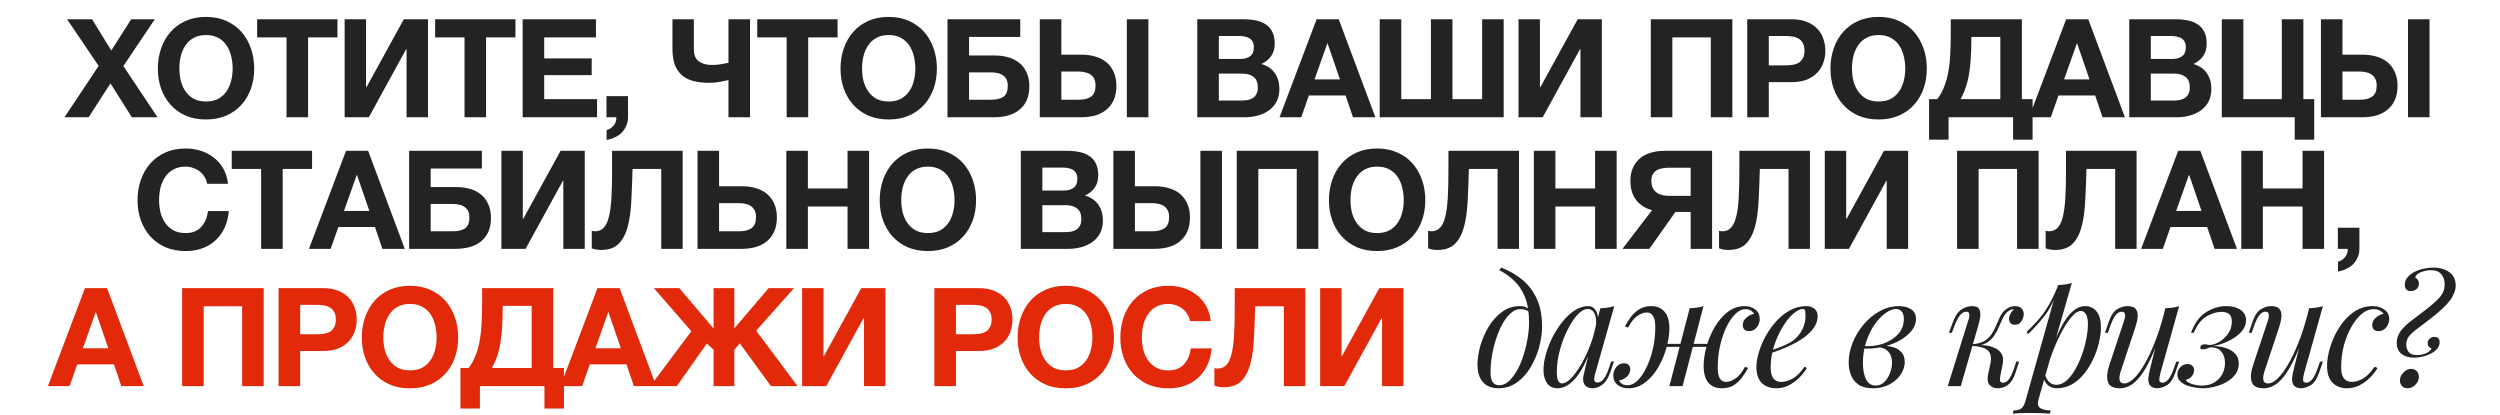
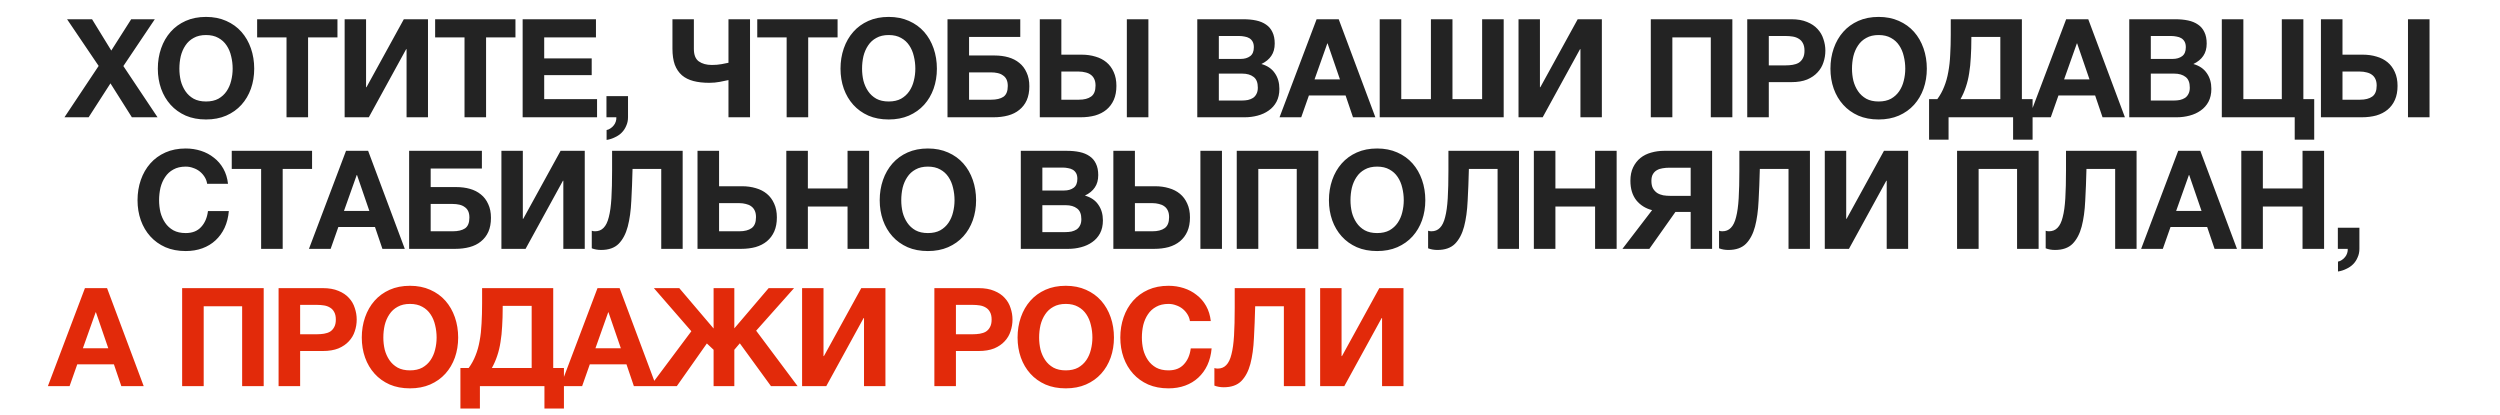
<svg xmlns="http://www.w3.org/2000/svg" width="874" height="145" viewBox="0 0 874 145" fill="none">
  <path d="M34.488 23.048L23.448 6.728H32.184L38.904 17.672L45.864 6.728H54.12L43.128 23.096L55.08 41H46.104L38.616 29.144L30.984 41H22.536L34.488 23.048ZM72.024 41.768C69.368 41.768 67 41.32 64.92 40.424C62.84 39.496 61.08 38.232 59.64 36.632C58.2 35.032 57.096 33.16 56.328 31.016C55.56 28.84 55.176 26.504 55.176 24.008C55.176 21.48 55.56 19.112 56.328 16.904C57.096 14.696 58.2 12.776 59.64 11.144C61.08 9.512 62.84 8.232 64.92 7.304C67 6.376 69.368 5.912 72.024 5.912C74.648 5.912 77 6.376 79.08 7.304C81.192 8.232 82.968 9.512 84.408 11.144C85.848 12.776 86.952 14.696 87.72 16.904C88.488 19.112 88.872 21.48 88.872 24.008C88.872 26.504 88.488 28.84 87.72 31.016C86.952 33.16 85.848 35.032 84.408 36.632C82.968 38.232 81.192 39.496 79.08 40.424C77 41.32 74.648 41.768 72.024 41.768ZM72.024 35.48C73.72 35.48 75.16 35.16 76.344 34.52C77.528 33.848 78.488 32.968 79.224 31.88C79.96 30.792 80.488 29.576 80.808 28.232C81.16 26.856 81.336 25.448 81.336 24.008C81.336 22.504 81.16 21.048 80.808 19.64C80.488 18.232 79.96 16.984 79.224 15.896C78.488 14.776 77.528 13.896 76.344 13.256C75.16 12.584 73.72 12.248 72.024 12.248C70.328 12.248 68.888 12.584 67.704 13.256C66.52 13.896 65.56 14.776 64.824 15.896C64.088 16.984 63.544 18.232 63.192 19.64C62.872 21.048 62.712 22.504 62.712 24.008C62.712 25.448 62.872 26.856 63.192 28.232C63.544 29.576 64.088 30.792 64.824 31.88C65.56 32.968 66.52 33.848 67.704 34.52C68.888 35.16 70.328 35.48 72.024 35.48ZM100.167 13.064H89.895V6.728H117.975V13.064H107.703V41H100.167V13.064ZM120.487 6.728H127.975V30.488H128.119L141.175 6.728H149.623V41H142.135V17.192H141.991L128.935 41H120.487V6.728ZM162.396 13.064H152.124V6.728H180.204V13.064H169.932V41H162.396V13.064ZM182.716 6.728H208.348V13.064H190.252V20.408H206.86V26.264H190.252V34.664H208.732V41H182.716V6.728ZM212.017 33.608H219.553V41C219.553 42.088 219.345 43.08 218.929 43.976C218.545 44.904 218.017 45.704 217.345 46.376C216.673 47.048 215.873 47.592 214.945 48.008C214.049 48.456 213.089 48.76 212.065 48.92V45.464C212.545 45.368 212.993 45.176 213.409 44.888C213.857 44.6 214.241 44.248 214.561 43.832C214.881 43.448 215.121 43 215.281 42.488C215.441 42.008 215.505 41.512 215.473 41H212.017V33.608ZM254.672 27.992C253.84 28.184 252.832 28.392 251.648 28.616C250.464 28.84 249.232 28.952 247.952 28.952C245.872 28.952 244.032 28.744 242.432 28.328C240.832 27.912 239.488 27.24 238.4 26.312C237.312 25.352 236.48 24.12 235.904 22.616C235.36 21.08 235.088 19.208 235.088 17V6.728H242.576V17.096C242.576 19.176 243.152 20.632 244.304 21.464C245.488 22.296 247.008 22.712 248.864 22.712C250.08 22.712 251.216 22.616 252.272 22.424C253.328 22.232 254.128 22.072 254.672 21.944V6.728H262.208V41H254.672V27.992ZM275.009 13.064H264.737V6.728H292.817V13.064H282.545V41H275.009V13.064ZM310.689 41.768C308.033 41.768 305.665 41.32 303.585 40.424C301.505 39.496 299.745 38.232 298.305 36.632C296.865 35.032 295.761 33.16 294.993 31.016C294.225 28.84 293.841 26.504 293.841 24.008C293.841 21.48 294.225 19.112 294.993 16.904C295.761 14.696 296.865 12.776 298.305 11.144C299.745 9.512 301.505 8.232 303.585 7.304C305.665 6.376 308.033 5.912 310.689 5.912C313.313 5.912 315.665 6.376 317.745 7.304C319.857 8.232 321.633 9.512 323.073 11.144C324.513 12.776 325.617 14.696 326.385 16.904C327.153 19.112 327.537 21.48 327.537 24.008C327.537 26.504 327.153 28.84 326.385 31.016C325.617 33.16 324.513 35.032 323.073 36.632C321.633 38.232 319.857 39.496 317.745 40.424C315.665 41.32 313.313 41.768 310.689 41.768ZM310.689 35.48C312.385 35.48 313.825 35.16 315.009 34.52C316.193 33.848 317.153 32.968 317.889 31.88C318.625 30.792 319.153 29.576 319.473 28.232C319.825 26.856 320.001 25.448 320.001 24.008C320.001 22.504 319.825 21.048 319.473 19.64C319.153 18.232 318.625 16.984 317.889 15.896C317.153 14.776 316.193 13.896 315.009 13.256C313.825 12.584 312.385 12.248 310.689 12.248C308.993 12.248 307.553 12.584 306.369 13.256C305.185 13.896 304.225 14.776 303.489 15.896C302.753 16.984 302.209 18.232 301.857 19.64C301.537 21.048 301.377 22.504 301.377 24.008C301.377 25.448 301.537 26.856 301.857 28.232C302.209 29.576 302.753 30.792 303.489 31.88C304.225 32.968 305.185 33.848 306.369 34.52C307.553 35.16 308.993 35.48 310.689 35.48ZM331.248 6.728H356.688V12.92H338.784V19.4H347.712C349.44 19.4 351.04 19.608 352.512 20.024C353.984 20.44 355.264 21.096 356.352 21.992C357.44 22.856 358.288 23.976 358.896 25.352C359.536 26.696 359.856 28.296 359.856 30.152C359.856 32.04 359.552 33.672 358.944 35.048C358.336 36.392 357.472 37.512 356.352 38.408C355.264 39.304 353.952 39.96 352.416 40.376C350.88 40.792 349.184 41 347.328 41H331.248V6.728ZM346.512 34.856C348.336 34.856 349.76 34.52 350.784 33.848C351.808 33.144 352.32 31.88 352.32 30.056C352.32 29.16 352.176 28.408 351.888 27.8C351.6 27.192 351.184 26.712 350.64 26.36C350.128 25.976 349.504 25.704 348.768 25.544C348.064 25.384 347.296 25.304 346.464 25.304H338.784V34.856H346.512ZM363.511 6.728H371.047V19.112H378.151C379.879 19.112 381.479 19.336 382.951 19.784C384.423 20.2 385.703 20.856 386.791 21.752C387.879 22.648 388.727 23.784 389.335 25.16C389.975 26.536 390.295 28.152 390.295 30.008C390.295 31.896 389.991 33.528 389.383 34.904C388.775 36.28 387.911 37.432 386.791 38.36C385.703 39.256 384.391 39.928 382.855 40.376C381.319 40.792 379.623 41 377.767 41H363.511V6.728ZM377.191 34.856C379.015 34.856 380.439 34.488 381.463 33.752C382.487 33.016 382.999 31.736 382.999 29.912C382.999 29.016 382.855 28.264 382.567 27.656C382.279 27.016 381.863 26.504 381.319 26.12C380.807 25.736 380.183 25.464 379.447 25.304C378.743 25.112 377.975 25.016 377.143 25.016H371.047V34.856H377.191ZM393.943 6.728H401.479V41H393.943V6.728ZM418.569 6.728H434.697C436.329 6.728 437.817 6.872 439.161 7.16C440.505 7.448 441.657 7.928 442.617 8.6C443.577 9.24 444.313 10.104 444.825 11.192C445.369 12.28 445.641 13.624 445.641 15.224C445.641 16.952 445.241 18.392 444.441 19.544C443.673 20.696 442.521 21.64 440.985 22.376C443.097 22.984 444.665 24.056 445.689 25.592C446.745 27.096 447.273 28.92 447.273 31.064C447.273 32.792 446.937 34.296 446.265 35.576C445.593 36.824 444.681 37.848 443.529 38.648C442.409 39.448 441.113 40.04 439.641 40.424C438.201 40.808 436.713 41 435.177 41H418.569V6.728ZM434.169 35.144C434.905 35.144 435.609 35.08 436.281 34.952C436.953 34.792 437.545 34.552 438.057 34.232C438.569 33.88 438.969 33.416 439.257 32.84C439.577 32.264 439.737 31.528 439.737 30.632C439.737 28.872 439.241 27.624 438.249 26.888C437.257 26.12 435.945 25.736 434.313 25.736H426.105V35.144H434.169ZM433.737 20.6C435.081 20.6 436.185 20.28 437.049 19.64C437.913 19 438.345 17.96 438.345 16.52C438.345 15.72 438.201 15.064 437.913 14.552C437.625 14.04 437.241 13.64 436.761 13.352C436.281 13.064 435.721 12.872 435.081 12.776C434.473 12.648 433.833 12.584 433.161 12.584H426.105V20.6H433.737ZM460.285 6.728H468.013L480.829 41H473.005L470.413 33.368H457.597L454.909 41H447.325L460.285 6.728ZM468.445 27.752L464.125 15.176H464.029L459.565 27.752H468.445ZM482.345 6.728H489.881V34.664H500.249V6.728H507.785V34.664H518.153V6.728H525.689V41H482.345V6.728ZM530.874 6.728H538.362V30.488H538.506L551.562 6.728H560.01V41H552.522V17.192H552.378L539.322 41H530.874V6.728ZM577.119 6.728H605.631V41H598.095V13.064H584.655V41H577.119V6.728ZM610.835 6.728H626.291C628.435 6.728 630.259 7.048 631.763 7.688C633.267 8.296 634.483 9.112 635.411 10.136C636.371 11.16 637.059 12.344 637.475 13.688C637.923 15 638.147 16.344 638.147 17.72C638.147 19.128 637.923 20.488 637.475 21.8C637.059 23.112 636.371 24.28 635.411 25.304C634.483 26.328 633.267 27.16 631.763 27.8C630.259 28.408 628.435 28.712 626.291 28.712H618.371V41H610.835V6.728ZM624.227 22.856C625.091 22.856 625.923 22.792 626.723 22.664C627.523 22.536 628.227 22.296 628.835 21.944C629.443 21.56 629.923 21.032 630.275 20.36C630.659 19.688 630.851 18.808 630.851 17.72C630.851 16.632 630.659 15.752 630.275 15.08C629.923 14.408 629.443 13.896 628.835 13.544C628.227 13.16 627.523 12.904 626.723 12.776C625.923 12.648 625.091 12.584 624.227 12.584H618.371V22.856H624.227ZM656.77 41.768C654.114 41.768 651.746 41.32 649.666 40.424C647.586 39.496 645.826 38.232 644.386 36.632C642.946 35.032 641.842 33.16 641.074 31.016C640.306 28.84 639.922 26.504 639.922 24.008C639.922 21.48 640.306 19.112 641.074 16.904C641.842 14.696 642.946 12.776 644.386 11.144C645.826 9.512 647.586 8.232 649.666 7.304C651.746 6.376 654.114 5.912 656.77 5.912C659.394 5.912 661.746 6.376 663.826 7.304C665.938 8.232 667.714 9.512 669.154 11.144C670.594 12.776 671.698 14.696 672.466 16.904C673.234 19.112 673.618 21.48 673.618 24.008C673.618 26.504 673.234 28.84 672.466 31.016C671.698 33.16 670.594 35.032 669.154 36.632C667.714 38.232 665.938 39.496 663.826 40.424C661.746 41.32 659.394 41.768 656.77 41.768ZM656.77 35.48C658.466 35.48 659.906 35.16 661.09 34.52C662.274 33.848 663.234 32.968 663.97 31.88C664.706 30.792 665.234 29.576 665.554 28.232C665.906 26.856 666.082 25.448 666.082 24.008C666.082 22.504 665.906 21.048 665.554 19.64C665.234 18.232 664.706 16.984 663.97 15.896C663.234 14.776 662.274 13.896 661.09 13.256C659.906 12.584 658.466 12.248 656.77 12.248C655.074 12.248 653.634 12.584 652.45 13.256C651.266 13.896 650.306 14.776 649.57 15.896C648.834 16.984 648.29 18.232 647.938 19.64C647.618 21.048 647.458 22.504 647.458 24.008C647.458 25.448 647.618 26.856 647.938 28.232C648.29 29.576 648.834 30.792 649.57 31.88C650.306 32.968 651.266 33.848 652.45 34.52C653.634 35.16 655.074 35.48 656.77 35.48ZM674.402 34.664H677.282C678.274 33.32 679.074 31.864 679.682 30.296C680.322 28.728 680.802 27.016 681.122 25.16C681.474 23.304 681.698 21.288 681.794 19.112C681.922 16.936 681.986 14.584 681.986 12.056V6.728H706.85V34.664H710.594V48.824H703.778V41H681.218V48.824H674.402V34.664ZM699.314 34.664V12.92H689.186V13.544C689.186 15.88 689.122 18.04 688.994 20.024C688.898 22.008 688.706 23.864 688.418 25.592C688.162 27.288 687.778 28.888 687.266 30.392C686.786 31.864 686.162 33.288 685.394 34.664H699.314ZM722.328 6.728H730.056L742.872 41H735.048L732.456 33.368H719.64L716.952 41H709.368L722.328 6.728ZM730.488 27.752L726.168 15.176H726.072L721.608 27.752H730.488ZM744.387 6.728H760.515C762.147 6.728 763.635 6.872 764.979 7.16C766.323 7.448 767.475 7.928 768.435 8.6C769.395 9.24 770.131 10.104 770.643 11.192C771.187 12.28 771.459 13.624 771.459 15.224C771.459 16.952 771.059 18.392 770.259 19.544C769.491 20.696 768.339 21.64 766.803 22.376C768.915 22.984 770.483 24.056 771.507 25.592C772.563 27.096 773.091 28.92 773.091 31.064C773.091 32.792 772.755 34.296 772.083 35.576C771.411 36.824 770.499 37.848 769.347 38.648C768.227 39.448 766.931 40.04 765.459 40.424C764.019 40.808 762.531 41 760.995 41H744.387V6.728ZM759.987 35.144C760.723 35.144 761.427 35.08 762.099 34.952C762.771 34.792 763.363 34.552 763.875 34.232C764.387 33.88 764.787 33.416 765.075 32.84C765.395 32.264 765.555 31.528 765.555 30.632C765.555 28.872 765.059 27.624 764.067 26.888C763.075 26.12 761.763 25.736 760.131 25.736H751.923V35.144H759.987ZM759.555 20.6C760.899 20.6 762.003 20.28 762.867 19.64C763.731 19 764.163 17.96 764.163 16.52C764.163 15.72 764.019 15.064 763.731 14.552C763.443 14.04 763.059 13.64 762.579 13.352C762.099 13.064 761.539 12.872 760.899 12.776C760.291 12.648 759.651 12.584 758.979 12.584H751.923V20.6H759.555ZM802.232 41H776.744V6.728H784.28V34.664H797.72V6.728H805.256V34.664H809.048V48.824H802.232V41ZM811.398 6.728H818.934V19.112H826.038C827.766 19.112 829.366 19.336 830.838 19.784C832.31 20.2 833.59 20.856 834.678 21.752C835.766 22.648 836.614 23.784 837.222 25.16C837.862 26.536 838.182 28.152 838.182 30.008C838.182 31.896 837.878 33.528 837.27 34.904C836.662 36.28 835.798 37.432 834.678 38.36C833.59 39.256 832.278 39.928 830.742 40.376C829.206 40.792 827.51 41 825.654 41H811.398V6.728ZM825.078 34.856C826.902 34.856 828.326 34.488 829.35 33.752C830.374 33.016 830.886 31.736 830.886 29.912C830.886 29.016 830.742 28.264 830.454 27.656C830.166 27.016 829.75 26.504 829.206 26.12C828.694 25.736 828.07 25.464 827.334 25.304C826.63 25.112 825.862 25.016 825.03 25.016H818.934V34.856H825.078ZM841.83 6.728H849.366V41H841.83V6.728ZM64.929 87.768C62.273 87.768 59.905 87.32 57.825 86.424C55.745 85.496 53.985 84.232 52.545 82.632C51.105 81.032 50.001 79.16 49.233 77.016C48.465 74.84 48.081 72.504 48.081 70.008C48.081 67.48 48.465 65.112 49.233 62.904C50.001 60.696 51.105 58.776 52.545 57.144C53.985 55.512 55.745 54.232 57.825 53.304C59.905 52.376 62.273 51.912 64.929 51.912C66.785 51.912 68.561 52.184 70.257 52.728C71.953 53.272 73.457 54.072 74.769 55.128C76.113 56.152 77.217 57.432 78.081 58.968C78.945 60.504 79.489 62.264 79.713 64.248H72.417C72.289 63.384 72.001 62.6 71.553 61.896C71.105 61.16 70.545 60.52 69.873 59.976C69.201 59.432 68.433 59.016 67.569 58.728C66.737 58.408 65.857 58.248 64.929 58.248C63.233 58.248 61.793 58.584 60.609 59.256C59.425 59.896 58.465 60.776 57.729 61.896C56.993 62.984 56.449 64.232 56.097 65.64C55.777 67.048 55.617 68.504 55.617 70.008C55.617 71.448 55.777 72.856 56.097 74.232C56.449 75.576 56.993 76.792 57.729 77.88C58.465 78.968 59.425 79.848 60.609 80.52C61.793 81.16 63.233 81.48 64.929 81.48C67.233 81.48 69.025 80.776 70.305 79.368C71.617 77.96 72.417 76.104 72.705 73.8H80.001C79.809 75.976 79.313 77.928 78.513 79.656C77.713 81.352 76.657 82.808 75.345 84.024C74.033 85.24 72.497 86.168 70.737 86.808C68.977 87.448 67.041 87.768 64.929 87.768ZM91.291 59.064H81.019V52.728H109.099V59.064H98.827V87H91.291V59.064ZM120.97 52.728H128.698L141.514 87H133.69L131.098 79.368H118.282L115.594 87H108.01L120.97 52.728ZM129.13 73.752L124.81 61.176H124.714L120.25 73.752H129.13ZM143.03 52.728H168.47V58.92H150.566V65.4H159.494C161.222 65.4 162.822 65.608 164.294 66.024C165.766 66.44 167.046 67.096 168.134 67.992C169.222 68.856 170.07 69.976 170.678 71.352C171.318 72.696 171.638 74.296 171.638 76.152C171.638 78.04 171.334 79.672 170.726 81.048C170.118 82.392 169.254 83.512 168.134 84.408C167.046 85.304 165.734 85.96 164.198 86.376C162.662 86.792 160.966 87 159.11 87H143.03V52.728ZM158.294 80.856C160.118 80.856 161.542 80.52 162.566 79.848C163.59 79.144 164.102 77.88 164.102 76.056C164.102 75.16 163.958 74.408 163.67 73.8C163.382 73.192 162.966 72.712 162.422 72.36C161.91 71.976 161.286 71.704 160.55 71.544C159.846 71.384 159.078 71.304 158.246 71.304H150.566V80.856H158.294ZM175.293 52.728H182.781V76.488H182.925L195.981 52.728H204.429V87H196.941V63.192H196.797L183.741 87H175.293V52.728ZM210.147 87.384C208.963 87.384 207.875 87.192 206.883 86.808V80.664C207.011 80.728 207.187 80.776 207.411 80.808C207.667 80.84 207.875 80.856 208.035 80.856C209.251 80.856 210.243 80.456 211.011 79.656C211.811 78.856 212.419 77.608 212.835 75.912C213.283 74.216 213.587 72.024 213.747 69.336C213.907 66.648 213.987 63.416 213.987 59.64V52.728H238.659V87H231.171V59.064H221.139C221.043 63.032 220.899 66.744 220.707 70.2C220.547 73.656 220.131 76.664 219.459 79.224C218.787 81.752 217.731 83.752 216.291 85.224C214.851 86.664 212.803 87.384 210.147 87.384ZM243.85 52.728H251.386V65.112H259.45C261.178 65.112 262.778 65.336 264.25 65.784C265.722 66.2 267.002 66.856 268.09 67.752C269.178 68.648 270.026 69.784 270.634 71.16C271.274 72.536 271.594 74.152 271.594 76.008C271.594 77.896 271.29 79.528 270.682 80.904C270.074 82.28 269.21 83.432 268.09 84.36C267.002 85.256 265.69 85.928 264.154 86.376C262.618 86.792 260.922 87 259.066 87H243.85V52.728ZM258.49 80.856C260.314 80.856 261.738 80.488 262.762 79.752C263.786 79.016 264.298 77.736 264.298 75.912C264.298 75.016 264.154 74.264 263.866 73.656C263.578 73.016 263.162 72.504 262.618 72.12C262.106 71.736 261.482 71.464 260.746 71.304C260.042 71.112 259.274 71.016 258.442 71.016H251.386V80.856H258.49ZM274.895 52.728H282.431V65.88H296.303V52.728H303.839V87H296.303V72.216H282.431V87H274.895V52.728ZM324.393 87.768C321.737 87.768 319.369 87.32 317.289 86.424C315.209 85.496 313.449 84.232 312.009 82.632C310.569 81.032 309.465 79.16 308.697 77.016C307.929 74.84 307.545 72.504 307.545 70.008C307.545 67.48 307.929 65.112 308.697 62.904C309.465 60.696 310.569 58.776 312.009 57.144C313.449 55.512 315.209 54.232 317.289 53.304C319.369 52.376 321.737 51.912 324.393 51.912C327.017 51.912 329.369 52.376 331.449 53.304C333.561 54.232 335.337 55.512 336.777 57.144C338.217 58.776 339.321 60.696 340.089 62.904C340.857 65.112 341.241 67.48 341.241 70.008C341.241 72.504 340.857 74.84 340.089 77.016C339.321 79.16 338.217 81.032 336.777 82.632C335.337 84.232 333.561 85.496 331.449 86.424C329.369 87.32 327.017 87.768 324.393 87.768ZM324.393 81.48C326.089 81.48 327.529 81.16 328.713 80.52C329.897 79.848 330.857 78.968 331.593 77.88C332.329 76.792 332.857 75.576 333.177 74.232C333.529 72.856 333.705 71.448 333.705 70.008C333.705 68.504 333.529 67.048 333.177 65.64C332.857 64.232 332.329 62.984 331.593 61.896C330.857 60.776 329.897 59.896 328.713 59.256C327.529 58.584 326.089 58.248 324.393 58.248C322.697 58.248 321.257 58.584 320.073 59.256C318.889 59.896 317.929 60.776 317.193 61.896C316.457 62.984 315.913 64.232 315.561 65.64C315.241 67.048 315.081 68.504 315.081 70.008C315.081 71.448 315.241 72.856 315.561 74.232C315.913 75.576 316.457 76.792 317.193 77.88C317.929 78.968 318.889 79.848 320.073 80.52C321.257 81.16 322.697 81.48 324.393 81.48ZM356.872 52.728H373C374.632 52.728 376.12 52.872 377.464 53.16C378.808 53.448 379.96 53.928 380.92 54.6C381.88 55.24 382.616 56.104 383.128 57.192C383.672 58.28 383.944 59.624 383.944 61.224C383.944 62.952 383.544 64.392 382.744 65.544C381.976 66.696 380.824 67.64 379.288 68.376C381.4 68.984 382.968 70.056 383.992 71.592C385.048 73.096 385.576 74.92 385.576 77.064C385.576 78.792 385.24 80.296 384.568 81.576C383.896 82.824 382.984 83.848 381.832 84.648C380.712 85.448 379.416 86.04 377.944 86.424C376.504 86.808 375.016 87 373.48 87H356.872V52.728ZM372.472 81.144C373.208 81.144 373.912 81.08 374.584 80.952C375.256 80.792 375.848 80.552 376.36 80.232C376.872 79.88 377.272 79.416 377.56 78.84C377.88 78.264 378.04 77.528 378.04 76.632C378.04 74.872 377.544 73.624 376.552 72.888C375.56 72.12 374.248 71.736 372.616 71.736H364.408V81.144H372.472ZM372.04 66.6C373.384 66.6 374.488 66.28 375.352 65.64C376.216 65 376.648 63.96 376.648 62.52C376.648 61.72 376.504 61.064 376.216 60.552C375.928 60.04 375.544 59.64 375.064 59.352C374.584 59.064 374.024 58.872 373.384 58.776C372.776 58.648 372.136 58.584 371.464 58.584H364.408V66.6H372.04ZM389.229 52.728H396.765V65.112H403.869C405.597 65.112 407.197 65.336 408.669 65.784C410.141 66.2 411.421 66.856 412.509 67.752C413.597 68.648 414.445 69.784 415.053 71.16C415.693 72.536 416.013 74.152 416.013 76.008C416.013 77.896 415.709 79.528 415.101 80.904C414.493 82.28 413.629 83.432 412.509 84.36C411.421 85.256 410.109 85.928 408.573 86.376C407.037 86.792 405.341 87 403.485 87H389.229V52.728ZM402.909 80.856C404.733 80.856 406.157 80.488 407.181 79.752C408.205 79.016 408.717 77.736 408.717 75.912C408.717 75.016 408.573 74.264 408.285 73.656C407.997 73.016 407.581 72.504 407.037 72.12C406.525 71.736 405.901 71.464 405.165 71.304C404.461 71.112 403.693 71.016 402.861 71.016H396.765V80.856H402.909ZM419.661 52.728H427.197V87H419.661V52.728ZM432.367 52.728H460.879V87H453.343V59.064H439.903V87H432.367V52.728ZM481.443 87.768C478.787 87.768 476.419 87.32 474.339 86.424C472.259 85.496 470.499 84.232 469.059 82.632C467.619 81.032 466.515 79.16 465.747 77.016C464.979 74.84 464.595 72.504 464.595 70.008C464.595 67.48 464.979 65.112 465.747 62.904C466.515 60.696 467.619 58.776 469.059 57.144C470.499 55.512 472.259 54.232 474.339 53.304C476.419 52.376 478.787 51.912 481.443 51.912C484.067 51.912 486.419 52.376 488.499 53.304C490.611 54.232 492.387 55.512 493.827 57.144C495.267 58.776 496.371 60.696 497.139 62.904C497.907 65.112 498.291 67.48 498.291 70.008C498.291 72.504 497.907 74.84 497.139 77.016C496.371 79.16 495.267 81.032 493.827 82.632C492.387 84.232 490.611 85.496 488.499 86.424C486.419 87.32 484.067 87.768 481.443 87.768ZM481.443 81.48C483.139 81.48 484.579 81.16 485.763 80.52C486.947 79.848 487.907 78.968 488.643 77.88C489.379 76.792 489.907 75.576 490.227 74.232C490.579 72.856 490.755 71.448 490.755 70.008C490.755 68.504 490.579 67.048 490.227 65.64C489.907 64.232 489.379 62.984 488.643 61.896C487.907 60.776 486.947 59.896 485.763 59.256C484.579 58.584 483.139 58.248 481.443 58.248C479.747 58.248 478.307 58.584 477.123 59.256C475.939 59.896 474.979 60.776 474.243 61.896C473.507 62.984 472.963 64.232 472.611 65.64C472.291 67.048 472.131 68.504 472.131 70.008C472.131 71.448 472.291 72.856 472.611 74.232C472.963 75.576 473.507 76.792 474.243 77.88C474.979 78.968 475.939 79.848 477.123 80.52C478.307 81.16 479.747 81.48 481.443 81.48ZM502.53 87.384C501.346 87.384 500.258 87.192 499.266 86.808V80.664C499.394 80.728 499.57 80.776 499.794 80.808C500.05 80.84 500.258 80.856 500.418 80.856C501.634 80.856 502.626 80.456 503.394 79.656C504.194 78.856 504.802 77.608 505.218 75.912C505.666 74.216 505.97 72.024 506.13 69.336C506.29 66.648 506.37 63.416 506.37 59.64V52.728H531.042V87H523.554V59.064H513.522C513.426 63.032 513.282 66.744 513.09 70.2C512.93 73.656 512.514 76.664 511.842 79.224C511.17 81.752 510.114 83.752 508.674 85.224C507.234 86.664 505.186 87.384 502.53 87.384ZM536.234 52.728H543.77V65.88H557.642V52.728H565.178V87H557.642V72.216H543.77V87H536.234V52.728ZM577.572 73.464C575.3 72.888 573.46 71.736 572.052 70.008C570.676 68.248 569.988 65.976 569.988 63.192C569.988 61.368 570.308 59.8 570.948 58.488C571.588 57.176 572.436 56.088 573.492 55.224C574.58 54.36 575.828 53.736 577.236 53.352C578.676 52.936 580.18 52.728 581.748 52.728H598.548V87H591.06V74.088H585.732L576.612 87H567.204L577.572 73.464ZM591.06 68.472V58.632H583.62C582.82 58.632 582.036 58.696 581.268 58.824C580.532 58.92 579.86 59.144 579.252 59.496C578.676 59.816 578.212 60.28 577.86 60.888C577.508 61.464 577.332 62.248 577.332 63.24C577.332 64.296 577.508 65.16 577.86 65.832C578.244 66.504 578.74 67.048 579.348 67.464C579.956 67.848 580.66 68.12 581.46 68.28C582.26 68.408 583.092 68.472 583.956 68.472H591.06ZM604.242 87.384C603.058 87.384 601.97 87.192 600.978 86.808V80.664C601.106 80.728 601.282 80.776 601.506 80.808C601.762 80.84 601.97 80.856 602.13 80.856C603.346 80.856 604.338 80.456 605.106 79.656C605.906 78.856 606.514 77.608 606.93 75.912C607.378 74.216 607.682 72.024 607.842 69.336C608.002 66.648 608.082 63.416 608.082 59.64V52.728H632.754V87H625.266V59.064H615.234C615.138 63.032 614.994 66.744 614.802 70.2C614.642 73.656 614.226 76.664 613.554 79.224C612.882 81.752 611.826 83.752 610.386 85.224C608.946 86.664 606.898 87.384 604.242 87.384ZM637.945 52.728H645.433V76.488H645.577L658.633 52.728H667.081V87H659.593V63.192H659.449L646.393 87H637.945V52.728ZM684.19 52.728H712.702V87H705.166V59.064H691.726V87H684.19V52.728ZM718.435 87.384C717.251 87.384 716.163 87.192 715.171 86.808V80.664C715.299 80.728 715.475 80.776 715.699 80.808C715.955 80.84 716.163 80.856 716.323 80.856C717.539 80.856 718.531 80.456 719.299 79.656C720.099 78.856 720.707 77.608 721.123 75.912C721.571 74.216 721.875 72.024 722.035 69.336C722.195 66.648 722.275 63.416 722.275 59.64V52.728H746.947V87H739.459V59.064H729.427C729.331 63.032 729.187 66.744 728.995 70.2C728.835 73.656 728.419 76.664 727.747 79.224C727.075 81.752 726.019 83.752 724.579 85.224C723.139 86.664 721.091 87.384 718.435 87.384ZM761.499 52.728H769.227L782.043 87H774.219L771.627 79.368H758.811L756.123 87H748.539L761.499 52.728ZM769.659 73.752L765.339 61.176H765.243L760.779 73.752H769.659ZM783.558 52.728H791.094V65.88H804.966V52.728H812.502V87H804.966V72.216H791.094V87H783.558V52.728ZM817.312 79.608H824.848V87C824.848 88.088 824.64 89.08 824.224 89.976C823.84 90.904 823.312 91.704 822.64 92.376C821.968 93.048 821.168 93.592 820.24 94.008C819.344 94.456 818.384 94.76 817.36 94.92V91.464C817.84 91.368 818.288 91.176 818.704 90.888C819.152 90.6 819.536 90.248 819.856 89.832C820.176 89.448 820.416 89 820.576 88.488C820.736 88.008 820.8 87.512 820.768 87H817.312V79.608Z" fill="#232323" />
-   <path d="M534.552 112.687C534.552 109.118 534.075 106.168 533.121 103.836C532.167 101.504 530.895 99.596 529.305 98.112C527.75 96.628 526.036 95.409 524.164 94.455L524.8 93.554C527.626 94.614 530.117 96.045 532.273 97.847C534.428 99.649 536.106 101.893 537.308 104.578C538.509 107.263 539.11 110.443 539.11 114.118C539.11 116.379 538.774 118.764 538.103 121.273C537.431 123.782 536.442 126.131 535.135 128.322C533.863 130.513 532.273 132.297 530.365 133.675C528.457 135.053 526.266 135.742 523.793 135.742C522.344 135.742 521.072 135.442 519.977 134.841C518.881 134.24 518.033 133.322 517.433 132.085C516.832 130.848 516.532 129.294 516.532 127.421C516.532 125.478 516.85 123.34 517.486 121.008C518.157 118.641 519.129 116.397 520.401 114.277C521.673 112.157 523.227 110.426 525.065 109.083C526.902 107.705 529.004 107.016 531.372 107.016C532.502 107.016 533.35 107.228 533.916 107.652C534.481 108.041 534.94 108.429 535.294 108.818L534.923 109.454C534.569 108.995 534.11 108.659 533.545 108.447C533.015 108.2 532.29 108.076 531.372 108.076C530.276 108.076 529.216 108.535 528.192 109.454C527.167 110.337 526.213 111.556 525.33 113.111C524.482 114.63 523.74 116.344 523.104 118.252C522.468 120.16 521.973 122.139 521.62 124.188C521.266 126.237 521.09 128.198 521.09 130.071C521.09 131.661 521.337 132.827 521.832 133.569C522.362 134.311 523.121 134.682 524.111 134.682C525.559 134.682 526.902 133.993 528.139 132.615C529.411 131.237 530.524 129.453 531.478 127.262C532.432 125.036 533.174 122.651 533.704 120.107C534.269 117.528 534.552 115.054 534.552 112.687ZM546.122 134.046C546.97 134.046 547.941 133.516 549.037 132.456C550.132 131.361 551.245 129.894 552.376 128.057C553.506 126.22 554.549 124.135 555.503 121.803C556.457 119.471 557.216 117.051 557.782 114.542L556.881 120.266C554.867 125.919 552.835 129.912 550.786 132.244C548.772 134.576 546.705 135.742 544.585 135.742C542.924 135.742 541.67 135.141 540.822 133.94C540.009 132.739 539.603 131.202 539.603 129.329C539.603 127.633 539.885 125.796 540.451 123.817C541.016 121.803 541.793 119.807 542.783 117.828C543.807 115.849 544.973 114.047 546.281 112.422C547.588 110.797 549.001 109.489 550.521 108.5C552.075 107.511 553.648 107.016 555.238 107.016C556.474 107.016 557.411 107.634 558.047 108.871C558.718 110.072 558.859 111.768 558.471 113.959L557.888 114.277C558.135 112.404 558.011 110.903 557.517 109.772C557.022 108.606 556.209 108.023 555.079 108.023C553.913 108.023 552.694 108.712 551.422 110.09C550.185 111.468 549.019 113.27 547.924 115.496C546.828 117.687 545.945 120.072 545.274 122.651C544.602 125.195 544.267 127.633 544.267 129.965C544.267 131.484 544.426 132.544 544.744 133.145C545.097 133.746 545.556 134.046 546.122 134.046ZM559.478 107.758C560.326 107.723 561.174 107.652 562.022 107.546C562.87 107.44 563.647 107.263 564.354 107.016L557.729 130.442C557.658 130.76 557.552 131.184 557.411 131.714C557.305 132.209 557.305 132.668 557.411 133.092C557.552 133.516 557.923 133.728 558.524 133.728C559.23 133.728 559.919 133.339 560.591 132.562C561.262 131.785 561.933 130.371 562.605 128.322L563.241 126.361H564.248L562.923 130.23C562.145 132.35 561.191 133.799 560.061 134.576C558.93 135.353 557.852 135.742 556.828 135.742C555.45 135.742 554.478 135.283 553.913 134.364C553.453 133.551 553.33 132.615 553.542 131.555C553.754 130.46 554.001 129.364 554.284 128.269L559.478 107.758ZM579.217 120.213H599.887V121.273H579.217V120.213ZM568.087 114.118C568.688 112.917 569.394 111.786 570.207 110.726C571.055 109.631 572.044 108.747 573.175 108.076C574.341 107.369 575.701 107.016 577.256 107.016C579.27 107.016 580.825 107.67 581.92 108.977C583.051 110.249 583.616 112.192 583.616 114.807C583.616 116.856 583.28 119.082 582.609 121.485C581.973 123.888 581.019 126.184 579.747 128.375C578.51 130.53 576.991 132.297 575.189 133.675C573.422 135.053 571.426 135.742 569.2 135.742C567.787 135.742 566.568 135.353 565.543 134.576C564.518 133.763 564.006 132.65 564.006 131.237C564.006 130.566 564.165 129.912 564.483 129.276C564.766 128.605 565.19 128.057 565.755 127.633C566.32 127.209 566.992 126.997 567.769 126.997C568.511 126.997 569.059 127.209 569.412 127.633C569.765 128.022 569.942 128.499 569.942 129.064C569.942 130.089 569.536 130.972 568.723 131.714C567.91 132.421 566.992 132.862 565.967 133.039C566.25 133.534 566.638 133.94 567.133 134.258C567.628 134.541 568.264 134.682 569.041 134.682C570.207 134.682 571.355 134.134 572.486 133.039C573.617 131.944 574.641 130.442 575.56 128.534C576.514 126.626 577.274 124.453 577.839 122.015C578.404 119.577 578.687 117.015 578.687 114.33C578.687 112.528 578.422 111.238 577.892 110.461C577.397 109.648 576.673 109.242 575.719 109.242C574.765 109.242 573.687 109.631 572.486 110.408C571.32 111.185 570.207 112.563 569.147 114.542L568.087 114.118ZM590.718 107.758C591.601 107.723 592.449 107.652 593.262 107.546C594.11 107.44 594.87 107.263 595.541 107.016L588.227 135C588.227 135 588.068 135 587.75 135C587.432 135 587.043 135 586.584 135C586.16 135 585.718 135 585.259 135C584.8 135 584.411 135 584.093 135C583.775 135 583.616 135 583.616 135L590.718 107.758ZM610.169 108.076C609.003 108.076 607.855 108.624 606.724 109.719C605.593 110.814 604.551 112.316 603.597 114.224C602.678 116.132 601.936 118.305 601.371 120.743C600.806 123.181 600.523 125.743 600.523 128.428C600.523 130.23 600.77 131.537 601.265 132.35C601.795 133.127 602.537 133.516 603.491 133.516C604.445 133.516 605.505 133.127 606.671 132.35C607.872 131.573 609.003 130.195 610.063 128.216L611.123 128.64C610.522 129.806 609.798 130.937 608.95 132.032C608.137 133.127 607.166 134.028 606.035 134.735C604.904 135.406 603.544 135.742 601.954 135.742C599.94 135.742 598.368 135.088 597.237 133.781C596.142 132.474 595.594 130.53 595.594 127.951C595.594 125.902 595.912 123.676 596.548 121.273C597.219 118.87 598.173 116.591 599.41 114.436C600.682 112.245 602.201 110.461 603.968 109.083C605.77 107.705 607.784 107.016 610.01 107.016C611.423 107.016 612.642 107.422 613.667 108.235C614.692 109.012 615.204 110.108 615.204 111.521C615.204 112.192 615.045 112.864 614.727 113.535C614.444 114.171 614.02 114.701 613.455 115.125C612.89 115.549 612.218 115.761 611.441 115.761C610.699 115.761 610.151 115.567 609.798 115.178C609.445 114.754 609.268 114.259 609.268 113.694C609.268 112.669 609.674 111.804 610.487 111.097C611.3 110.355 612.218 109.896 613.243 109.719C612.96 109.224 612.572 108.836 612.077 108.553C611.582 108.235 610.946 108.076 610.169 108.076ZM617.854 122.969C619.833 122.298 621.617 121.644 623.207 121.008C624.833 120.337 626.122 119.63 627.076 118.888C628.348 117.863 629.355 116.627 630.097 115.178C630.839 113.729 631.21 112.139 631.21 110.408C631.21 109.383 631.14 108.73 630.998 108.447C630.857 108.164 630.645 108.023 630.362 108.023C629.267 108.023 628.066 108.624 626.758 109.825C625.451 110.991 624.214 112.581 623.048 114.595C621.882 116.574 620.911 118.764 620.133 121.167C619.391 123.57 619.02 125.99 619.02 128.428C619.02 130.23 619.356 131.537 620.027 132.35C620.699 133.127 621.582 133.516 622.677 133.516C623.949 133.516 625.292 133.127 626.705 132.35C628.119 131.573 629.497 130.195 630.839 128.216L631.687 128.64C631.016 129.806 630.133 130.937 629.037 132.032C627.942 133.127 626.705 134.028 625.327 134.735C623.985 135.406 622.554 135.742 621.034 135.742C618.879 135.742 617.165 135.124 615.893 133.887C614.657 132.615 614.038 130.742 614.038 128.269C614.038 126.75 614.321 125.054 614.886 123.181C615.452 121.273 616.247 119.383 617.271 117.51C618.331 115.602 619.586 113.853 621.034 112.263C622.483 110.673 624.091 109.401 625.857 108.447C627.624 107.493 629.514 107.016 631.528 107.016C632.624 107.016 633.542 107.316 634.284 107.917C635.062 108.482 635.45 109.348 635.45 110.514C635.45 111.927 635.026 113.252 634.178 114.489C633.366 115.69 632.27 116.803 630.892 117.828C629.55 118.817 628.083 119.701 626.493 120.478C624.903 121.255 623.349 121.927 621.829 122.492C620.31 123.057 618.967 123.517 617.801 123.87L617.854 122.969ZM655.73 134.788C656.896 134.788 657.903 134.382 658.751 133.569C659.599 132.721 660.253 131.696 660.712 130.495C661.207 129.258 661.454 128.039 661.454 126.838C661.454 125.142 661.013 123.835 660.129 122.916C659.246 121.962 658.098 121.467 656.684 121.432L656.366 121.114C657.921 120.831 659.423 120.831 660.871 121.114C662.355 121.397 663.557 121.98 664.475 122.863C665.429 123.746 665.906 124.965 665.906 126.52C665.906 128.004 665.447 129.453 664.528 130.866C663.61 132.279 662.302 133.445 660.606 134.364C658.946 135.283 657.002 135.742 654.776 135.742C652.656 135.742 650.978 135.318 649.741 134.47C648.505 133.622 647.621 132.509 647.091 131.131C646.561 129.753 646.296 128.287 646.296 126.732C646.296 124.435 646.756 122.139 647.674 119.842C648.593 117.51 649.865 115.39 651.49 113.482C653.116 111.539 654.988 109.984 657.108 108.818C659.228 107.617 661.472 107.016 663.839 107.016C665.606 107.016 667.037 107.387 668.132 108.129C669.263 108.836 669.828 109.966 669.828 111.521C669.828 113.04 669.263 114.471 668.132 115.814C667.037 117.121 665.571 118.27 663.733 119.259C661.896 120.213 659.864 120.92 657.638 121.379C655.412 121.838 653.186 121.98 650.96 121.803L651.278 120.955C653.716 121.167 656.013 120.92 658.168 120.213C660.359 119.471 662.143 118.358 663.521 116.874C664.899 115.355 665.588 113.588 665.588 111.574C665.588 110.302 665.323 109.401 664.793 108.871C664.263 108.306 663.61 108.023 662.832 108.023C661.702 108.023 660.465 108.518 659.122 109.507C657.78 110.461 656.508 111.804 655.306 113.535C654.14 115.266 653.169 117.28 652.391 119.577C651.649 121.838 651.278 124.259 651.278 126.838C651.278 129.17 651.632 131.078 652.338 132.562C653.08 134.046 654.211 134.788 655.73 134.788ZM699.269 131.608C699.128 132.385 699.128 132.951 699.269 133.304C699.411 133.622 699.764 133.781 700.329 133.781C701.036 133.781 701.69 133.392 702.29 132.615C702.926 131.802 703.58 130.389 704.251 128.375L704.887 126.414H705.894L704.622 130.283C704.163 131.696 703.598 132.809 702.926 133.622C702.29 134.399 701.566 134.947 700.753 135.265C699.976 135.583 699.163 135.742 698.315 135.742C697.185 135.742 696.266 135.353 695.559 134.576C694.853 133.763 694.694 132.474 695.082 130.707L695.824 127.209C696.248 125.16 696.019 123.658 695.135 122.704C694.287 121.715 692.379 121.114 689.411 120.902V120.69C690.754 120.584 692.114 120.584 693.492 120.69C694.906 120.796 696.16 121.096 697.255 121.591C698.351 122.05 699.181 122.757 699.746 123.711C700.312 124.63 700.435 125.849 700.117 127.368L699.269 131.608ZM703.933 108.129C703.509 108.129 703.138 108.2 702.82 108.341C702.538 108.482 702.255 108.659 701.972 108.871C701.301 109.401 700.718 110.161 700.223 111.15C699.764 112.139 699.287 113.199 698.792 114.33C698.333 115.425 697.75 116.485 697.043 117.51C696.372 118.499 695.471 119.312 694.34 119.948C693.245 120.584 691.814 120.884 690.047 120.849L689.517 120.902L689.623 120.319C691.355 120.213 692.75 119.824 693.81 119.153C694.87 118.482 695.718 117.651 696.354 116.662C696.99 115.673 697.52 114.648 697.944 113.588C698.404 112.493 698.863 111.468 699.322 110.514C699.817 109.56 700.435 108.8 701.177 108.235C701.813 107.74 702.379 107.422 702.873 107.281C703.403 107.104 703.898 107.016 704.357 107.016C705.594 107.016 706.442 107.334 706.901 107.97C707.361 108.571 707.555 109.295 707.484 110.143C707.449 110.779 707.184 111.503 706.689 112.316C706.23 113.129 705.47 113.535 704.41 113.535C703.633 113.535 703.085 113.305 702.767 112.846C702.449 112.351 702.308 111.821 702.343 111.256C702.379 110.761 702.555 110.231 702.873 109.666C703.191 109.065 703.58 108.553 704.039 108.129C704.004 108.129 703.986 108.129 703.986 108.129C703.986 108.129 703.969 108.129 703.933 108.129ZM685.489 135H680.931L688.033 112.263C688.175 111.91 688.298 111.486 688.404 110.991C688.51 110.461 688.51 110.002 688.404 109.613C688.298 109.189 687.963 108.977 687.397 108.977C686.62 108.977 685.896 109.383 685.224 110.196C684.553 111.009 683.846 112.404 683.104 114.383L682.362 116.344H681.355L682.786 112.475C683.634 110.249 684.677 108.783 685.913 108.076C687.15 107.369 688.316 107.016 689.411 107.016C690.825 107.016 691.69 107.422 692.008 108.235C692.362 109.012 692.432 109.984 692.22 111.15C692.008 112.281 691.743 113.376 691.425 114.436L685.489 135ZM727.441 108.712C726.523 108.712 725.48 109.366 724.314 110.673C723.184 111.945 722.018 113.694 720.816 115.92C719.65 118.111 718.537 120.584 717.477 123.34C716.453 126.096 715.587 128.958 714.88 131.926L715.834 126.202C718.131 119.277 720.304 114.348 722.353 111.415C724.438 108.482 726.646 107.016 728.978 107.016C730.639 107.016 731.964 107.634 732.953 108.871C733.978 110.108 734.49 111.98 734.49 114.489C734.49 116.079 734.261 117.828 733.801 119.736C733.377 121.644 732.724 123.534 731.84 125.407C730.992 127.28 729.932 129.011 728.66 130.601C727.424 132.156 725.993 133.41 724.367 134.364C722.742 135.283 720.94 135.742 718.961 135.742C717.901 135.742 716.947 135.424 716.099 134.788C715.287 134.152 714.739 133.233 714.456 132.032L714.88 130.972C715.375 132.279 715.94 133.198 716.576 133.728C717.248 134.258 718.025 134.523 718.908 134.523C720.11 134.523 721.258 134.064 722.353 133.145C723.449 132.191 724.456 130.937 725.374 129.382C726.293 127.827 727.088 126.114 727.759 124.241C728.466 122.333 728.996 120.443 729.349 118.57C729.738 116.662 729.932 114.913 729.932 113.323C729.932 111.768 729.703 110.62 729.243 109.878C728.819 109.101 728.219 108.712 727.441 108.712ZM719.491 99.649C720.339 99.614 721.17 99.543 721.982 99.437C722.83 99.331 723.608 99.154 724.314 98.907L712.654 139.664C712.23 141.148 712.442 142.155 713.29 142.685C714.138 143.215 715.357 143.48 716.947 143.48L716.629 144.593C715.923 144.558 714.916 144.505 713.608 144.434C712.336 144.399 710.976 144.381 709.527 144.381C708.432 144.381 707.319 144.399 706.188 144.434C705.058 144.505 704.21 144.558 703.644 144.593L703.962 143.48C705.234 143.48 706.153 143.233 706.718 142.738C707.284 142.279 707.743 141.431 708.096 140.194L719.491 99.649ZM708.467 116.079C709.845 114.736 711.135 113.411 712.336 112.104C713.538 110.761 714.704 109.171 715.834 107.334C716.965 105.497 718.113 103.182 719.279 100.391L719.438 101.239C718.237 104.843 716.753 107.811 714.986 110.143C713.22 112.475 711.241 114.683 709.05 116.768L708.467 116.079ZM755.414 116.662C754.142 120.195 752.923 123.181 751.757 125.619C750.591 128.057 749.425 130.018 748.259 131.502C747.128 132.986 745.962 134.064 744.761 134.735C743.595 135.406 742.376 135.742 741.104 135.742C738.772 135.742 737.376 134.982 736.917 133.463C736.458 131.908 736.617 130 737.394 127.739L742.535 112.263C742.888 111.203 743.012 110.39 742.906 109.825C742.8 109.26 742.394 108.977 741.687 108.977C741.016 108.977 740.344 109.348 739.673 110.09C739.037 110.832 738.348 112.263 737.606 114.383L736.917 116.344H735.91L737.235 112.475C738.012 110.249 739.002 108.783 740.203 108.076C741.404 107.369 742.553 107.016 743.648 107.016C745.203 107.016 746.227 107.387 746.722 108.129C747.252 108.836 747.446 109.754 747.305 110.885C747.199 112.016 746.934 113.199 746.51 114.436L741.475 129.594C740.486 132.562 740.874 134.046 742.641 134.046C743.701 134.046 744.832 133.463 746.033 132.297C747.27 131.096 748.506 129.417 749.743 127.262C750.98 125.107 752.181 122.563 753.347 119.63C754.513 116.662 755.555 113.411 756.474 109.878L755.414 116.662ZM755.255 130.495C755.008 131.449 754.884 132.244 754.884 132.88C754.919 133.481 755.29 133.781 755.997 133.781C756.774 133.781 757.481 133.375 758.117 132.562C758.788 131.714 759.46 130.318 760.131 128.375L760.82 126.414H761.827L760.502 130.283C759.725 132.509 758.735 133.975 757.534 134.682C756.333 135.389 755.184 135.742 754.089 135.742C753.524 135.742 752.994 135.618 752.499 135.371C752.004 135.124 751.633 134.77 751.386 134.311C751.103 133.71 750.997 132.951 751.068 132.032C751.174 131.113 751.421 129.877 751.81 128.322L757.004 107.758C757.887 107.723 758.735 107.652 759.548 107.546C760.396 107.44 761.156 107.263 761.827 107.016L755.255 130.495ZM770.009 134.788C772.306 134.753 774.178 133.993 775.627 132.509C777.111 130.99 777.853 129.099 777.853 126.838C777.853 125.248 777.429 123.941 776.581 122.916C775.768 121.891 774.443 121.397 772.606 121.432C772.253 121.609 771.864 121.768 771.44 121.909C771.016 122.05 770.61 122.121 770.221 122.121C770.08 122.121 769.85 122.086 769.532 122.015C769.249 121.909 769.161 121.644 769.267 121.22C769.408 120.655 769.938 120.372 770.857 120.372C771.387 120.372 771.723 120.425 771.864 120.531C772.005 120.602 772.341 120.619 772.871 120.584C773.966 120.443 775.079 120.019 776.21 119.312C777.341 118.57 778.295 117.616 779.072 116.45C779.849 115.249 780.238 113.924 780.238 112.475C780.238 111.238 779.938 110.355 779.337 109.825C778.736 109.295 777.818 109.03 776.581 109.03C774.956 109.03 773.224 109.56 771.387 110.62C769.585 111.68 768.101 113.588 766.935 116.344H765.981C767.182 113.023 768.914 110.638 771.175 109.189C773.472 107.74 775.857 107.016 778.33 107.016C780.379 107.016 782.04 107.458 783.312 108.341C784.584 109.189 785.22 110.39 785.22 111.945C785.22 113.182 784.831 114.33 784.054 115.39C783.277 116.415 782.287 117.316 781.086 118.093C779.885 118.87 778.613 119.506 777.27 120.001C775.963 120.496 774.744 120.814 773.613 120.955C775.309 120.99 776.828 121.238 778.171 121.697C779.549 122.121 780.644 122.792 781.457 123.711C782.27 124.594 782.676 125.743 782.676 127.156C782.676 128.569 782.27 129.824 781.457 130.919C780.644 131.979 779.584 132.88 778.277 133.622C777.005 134.329 775.627 134.859 774.143 135.212C772.694 135.565 771.299 135.742 769.956 135.742C769.249 135.742 768.401 135.654 767.412 135.477C766.423 135.336 765.451 135.088 764.497 134.735C763.578 134.382 762.801 133.887 762.165 133.251C761.529 132.615 761.211 131.82 761.211 130.866C761.211 129.877 761.564 129.029 762.271 128.322C762.978 127.615 763.826 127.262 764.815 127.262C765.486 127.262 766.016 127.456 766.405 127.845C766.829 128.198 767.041 128.728 767.041 129.435C767.041 130.177 766.794 130.866 766.299 131.502C765.84 132.103 765.115 132.544 764.126 132.827C764.373 133.357 765.115 133.834 766.352 134.258C767.589 134.647 768.808 134.823 770.009 134.788ZM805.675 116.662C804.403 120.195 803.184 123.181 802.018 125.619C800.852 128.057 799.686 130.018 798.52 131.502C797.389 132.986 796.223 134.064 795.022 134.735C793.856 135.406 792.637 135.742 791.365 135.742C789.033 135.742 787.637 134.982 787.178 133.463C786.718 131.908 786.877 130 787.655 127.739L792.796 112.263C793.149 111.203 793.273 110.39 793.167 109.825C793.061 109.26 792.654 108.977 791.948 108.977C791.276 108.977 790.605 109.348 789.934 110.09C789.298 110.832 788.609 112.263 787.867 114.383L787.178 116.344H786.171L787.496 112.475C788.273 110.249 789.262 108.783 790.464 108.076C791.665 107.369 792.813 107.016 793.909 107.016C795.463 107.016 796.488 107.387 796.983 108.129C797.513 108.836 797.707 109.754 797.566 110.885C797.46 112.016 797.195 113.199 796.771 114.436L791.736 129.594C790.746 132.562 791.135 134.046 792.902 134.046C793.962 134.046 795.092 133.463 796.294 132.297C797.53 131.096 798.767 129.417 800.004 127.262C801.24 125.107 802.442 122.563 803.608 119.63C804.774 116.662 805.816 113.411 806.735 109.878L805.675 116.662ZM805.516 130.495C805.268 131.449 805.145 132.244 805.145 132.88C805.18 133.481 805.551 133.781 806.258 133.781C807.035 133.781 807.742 133.375 808.378 132.562C809.049 131.714 809.72 130.318 810.392 128.375L811.081 126.414H812.088L810.763 130.283C809.985 132.509 808.996 133.975 807.795 134.682C806.593 135.389 805.445 135.742 804.35 135.742C803.784 135.742 803.254 135.618 802.76 135.371C802.265 135.124 801.894 134.77 801.647 134.311C801.364 133.71 801.258 132.951 801.329 132.032C801.435 131.113 801.682 129.877 802.071 128.322L807.265 107.758C808.148 107.723 808.996 107.652 809.809 107.546C810.657 107.44 811.416 107.263 812.088 107.016L805.516 130.495ZM829.704 108.076C828.361 108.076 827.019 108.624 825.676 109.719C824.369 110.814 823.167 112.316 822.072 114.224C820.977 116.132 820.093 118.305 819.422 120.743C818.786 123.181 818.468 125.743 818.468 128.428C818.468 130.23 818.804 131.537 819.475 132.35C820.182 133.127 821.083 133.516 822.178 133.516C823.45 133.516 824.757 133.127 826.1 132.35C827.443 131.573 828.785 130.195 830.128 128.216L831.188 128.64C830.517 129.806 829.633 130.937 828.538 132.032C827.443 133.127 826.206 134.028 824.828 134.735C823.485 135.406 822.054 135.742 820.535 135.742C818.415 135.742 816.719 135.088 815.447 133.781C814.175 132.474 813.539 130.53 813.539 127.951C813.539 125.902 813.91 123.676 814.652 121.273C815.394 118.87 816.454 116.591 817.832 114.436C819.21 112.245 820.888 110.461 822.867 109.083C824.846 107.705 827.072 107.016 829.545 107.016C831.1 107.016 832.442 107.422 833.573 108.235C834.704 109.012 835.269 110.108 835.269 111.521C835.269 112.192 835.11 112.864 834.792 113.535C834.509 114.171 834.085 114.701 833.52 115.125C832.955 115.549 832.283 115.761 831.506 115.761C830.764 115.761 830.216 115.567 829.863 115.178C829.51 114.754 829.333 114.259 829.333 113.694C829.333 112.669 829.739 111.804 830.552 111.097C831.365 110.355 832.283 109.896 833.308 109.719C832.955 109.224 832.495 108.836 831.93 108.553C831.365 108.235 830.623 108.076 829.704 108.076ZM849.825 94.455C848.836 94.455 847.74 94.667 846.539 95.091C845.338 95.48 844.596 96.133 844.313 97.052C844.631 97.123 844.949 97.388 845.267 97.847C845.585 98.271 845.709 98.783 845.638 99.384C845.603 100.091 845.302 100.674 844.737 101.133C844.207 101.557 843.571 101.769 842.829 101.769C842.122 101.769 841.592 101.575 841.239 101.186C840.886 100.762 840.709 100.214 840.709 99.543C840.709 98.66 840.992 97.847 841.557 97.105C842.122 96.363 842.882 95.727 843.836 95.197C844.825 94.667 845.903 94.261 847.069 93.978C848.27 93.695 849.472 93.554 850.673 93.554C852.228 93.554 853.588 93.801 854.754 94.296C855.92 94.755 856.839 95.444 857.51 96.363C858.181 97.282 858.517 98.43 858.517 99.808C858.517 101.433 857.881 103.129 856.609 104.896C855.372 106.627 853.093 108.783 849.772 111.362C847.935 112.775 846.38 113.959 845.108 114.913C843.836 115.832 842.864 116.715 842.193 117.563C841.557 118.376 841.239 119.347 841.239 120.478C841.239 121.467 841.522 122.333 842.087 123.075C842.652 123.782 843.624 124.135 845.002 124.135C845.991 124.135 846.998 123.941 848.023 123.552C849.048 123.128 849.737 122.545 850.09 121.803C849.772 121.768 849.454 121.573 849.136 121.22C848.818 120.831 848.677 120.407 848.712 119.948C848.712 119.418 848.924 118.923 849.348 118.464C849.807 118.005 850.39 117.775 851.097 117.775C851.592 117.775 852.016 117.916 852.369 118.199C852.722 118.446 852.899 118.923 852.899 119.63C852.899 120.478 852.616 121.238 852.051 121.909C851.521 122.545 850.797 123.11 849.878 123.605C848.995 124.064 848.023 124.418 846.963 124.665C845.938 124.912 844.949 125.036 843.995 125.036C842.193 125.036 840.727 124.612 839.596 123.764C838.465 122.881 837.9 121.591 837.9 119.895C837.9 118.376 838.342 117.015 839.225 115.814C840.144 114.577 841.345 113.394 842.829 112.263C844.348 111.097 845.991 109.843 847.758 108.5C850.196 106.627 851.945 105.073 853.005 103.836C854.1 102.564 854.648 101.098 854.648 99.437C854.648 97.988 854.259 96.805 853.482 95.886C852.705 94.932 851.486 94.455 849.825 94.455ZM839.013 133.039C839.013 131.979 839.419 131.043 840.232 130.23C841.045 129.382 841.946 128.958 842.935 128.958C843.748 128.958 844.401 129.223 844.896 129.753C845.391 130.283 845.638 130.937 845.638 131.714C845.638 132.774 845.232 133.71 844.419 134.523C843.606 135.336 842.688 135.742 841.663 135.742C840.886 135.742 840.25 135.495 839.755 135C839.26 134.47 839.013 133.816 839.013 133.039Z" fill="#232323" />
  <path d="M29.697 100.728H37.425L50.241 135H42.417L39.825 127.368H27.009L24.321 135H16.737L29.697 100.728ZM37.857 121.752L33.537 109.176H33.441L28.977 121.752H37.857ZM63.676 100.728H92.188V135H84.652V107.064H71.212V135H63.676V100.728ZM97.392 100.728H112.848C114.992 100.728 116.816 101.048 118.32 101.688C119.824 102.296 121.04 103.112 121.968 104.136C122.928 105.16 123.616 106.344 124.032 107.688C124.48 109 124.704 110.344 124.704 111.72C124.704 113.128 124.48 114.488 124.032 115.8C123.616 117.112 122.928 118.28 121.968 119.304C121.04 120.328 119.824 121.16 118.32 121.8C116.816 122.408 114.992 122.712 112.848 122.712H104.928V135H97.392V100.728ZM110.784 116.856C111.648 116.856 112.48 116.792 113.28 116.664C114.08 116.536 114.784 116.296 115.392 115.944C116 115.56 116.48 115.032 116.832 114.36C117.216 113.688 117.408 112.808 117.408 111.72C117.408 110.632 117.216 109.752 116.832 109.08C116.48 108.408 116 107.896 115.392 107.544C114.784 107.16 114.08 106.904 113.28 106.776C112.48 106.648 111.648 106.584 110.784 106.584H104.928V116.856H110.784ZM143.328 135.768C140.672 135.768 138.304 135.32 136.224 134.424C134.144 133.496 132.384 132.232 130.944 130.632C129.504 129.032 128.4 127.16 127.632 125.016C126.864 122.84 126.48 120.504 126.48 118.008C126.48 115.48 126.864 113.112 127.632 110.904C128.4 108.696 129.504 106.776 130.944 105.144C132.384 103.512 134.144 102.232 136.224 101.304C138.304 100.376 140.672 99.912 143.328 99.912C145.952 99.912 148.304 100.376 150.384 101.304C152.496 102.232 154.272 103.512 155.712 105.144C157.152 106.776 158.256 108.696 159.024 110.904C159.792 113.112 160.176 115.48 160.176 118.008C160.176 120.504 159.792 122.84 159.024 125.016C158.256 127.16 157.152 129.032 155.712 130.632C154.272 132.232 152.496 133.496 150.384 134.424C148.304 135.32 145.952 135.768 143.328 135.768ZM143.328 129.48C145.024 129.48 146.464 129.16 147.648 128.52C148.832 127.848 149.792 126.968 150.528 125.88C151.264 124.792 151.792 123.576 152.112 122.232C152.464 120.856 152.64 119.448 152.64 118.008C152.64 116.504 152.464 115.048 152.112 113.64C151.792 112.232 151.264 110.984 150.528 109.896C149.792 108.776 148.832 107.896 147.648 107.256C146.464 106.584 145.024 106.248 143.328 106.248C141.632 106.248 140.192 106.584 139.008 107.256C137.824 107.896 136.864 108.776 136.128 109.896C135.392 110.984 134.848 112.232 134.496 113.64C134.176 115.048 134.016 116.504 134.016 118.008C134.016 119.448 134.176 120.856 134.496 122.232C134.848 123.576 135.392 124.792 136.128 125.88C136.864 126.968 137.824 127.848 139.008 128.52C140.192 129.16 141.632 129.48 143.328 129.48ZM160.959 128.664H163.839C164.831 127.32 165.631 125.864 166.239 124.296C166.879 122.728 167.359 121.016 167.679 119.16C168.031 117.304 168.255 115.288 168.351 113.112C168.479 110.936 168.543 108.584 168.543 106.056V100.728H193.407V128.664H197.151V142.824H190.335V135H167.775V142.824H160.959V128.664ZM185.871 128.664V106.92H175.743V107.544C175.743 109.88 175.679 112.04 175.551 114.024C175.455 116.008 175.263 117.864 174.975 119.592C174.719 121.288 174.335 122.888 173.823 124.392C173.343 125.864 172.719 127.288 171.951 128.664H185.871ZM208.885 100.728H216.613L229.429 135H221.605L219.013 127.368H206.197L203.509 135H195.925L208.885 100.728ZM217.045 121.752L212.725 109.176H212.629L208.165 121.752H217.045ZM241.697 115.8L228.593 100.728H237.473L249.473 114.84V100.728H256.721V114.792L268.721 100.728H277.601L264.353 115.608L278.849 135H269.537L258.641 120.024L256.721 122.28V135H249.473V122.28L247.121 120.072L236.609 135H227.345L241.697 115.8ZM280.411 100.728H287.899V124.488H288.043L301.099 100.728H309.547V135H302.059V111.192H301.915L288.859 135H280.411V100.728ZM326.656 100.728H342.112C344.256 100.728 346.08 101.048 347.584 101.688C349.088 102.296 350.304 103.112 351.232 104.136C352.192 105.16 352.88 106.344 353.296 107.688C353.744 109 353.968 110.344 353.968 111.72C353.968 113.128 353.744 114.488 353.296 115.8C352.88 117.112 352.192 118.28 351.232 119.304C350.304 120.328 349.088 121.16 347.584 121.8C346.08 122.408 344.256 122.712 342.112 122.712H334.192V135H326.656V100.728ZM340.048 116.856C340.912 116.856 341.744 116.792 342.544 116.664C343.344 116.536 344.048 116.296 344.656 115.944C345.264 115.56 345.744 115.032 346.096 114.36C346.48 113.688 346.672 112.808 346.672 111.72C346.672 110.632 346.48 109.752 346.096 109.08C345.744 108.408 345.264 107.896 344.656 107.544C344.048 107.16 343.344 106.904 342.544 106.776C341.744 106.648 340.912 106.584 340.048 106.584H334.192V116.856H340.048ZM372.592 135.768C369.936 135.768 367.568 135.32 365.488 134.424C363.408 133.496 361.648 132.232 360.208 130.632C358.768 129.032 357.664 127.16 356.896 125.016C356.128 122.84 355.744 120.504 355.744 118.008C355.744 115.48 356.128 113.112 356.896 110.904C357.664 108.696 358.768 106.776 360.208 105.144C361.648 103.512 363.408 102.232 365.488 101.304C367.568 100.376 369.936 99.912 372.592 99.912C375.216 99.912 377.568 100.376 379.648 101.304C381.76 102.232 383.536 103.512 384.976 105.144C386.416 106.776 387.52 108.696 388.288 110.904C389.056 113.112 389.44 115.48 389.44 118.008C389.44 120.504 389.056 122.84 388.288 125.016C387.52 127.16 386.416 129.032 384.976 130.632C383.536 132.232 381.76 133.496 379.648 134.424C377.568 135.32 375.216 135.768 372.592 135.768ZM372.592 129.48C374.288 129.48 375.728 129.16 376.912 128.52C378.096 127.848 379.056 126.968 379.792 125.88C380.528 124.792 381.056 123.576 381.376 122.232C381.728 120.856 381.904 119.448 381.904 118.008C381.904 116.504 381.728 115.048 381.376 113.64C381.056 112.232 380.528 110.984 379.792 109.896C379.056 108.776 378.096 107.896 376.912 107.256C375.728 106.584 374.288 106.248 372.592 106.248C370.896 106.248 369.456 106.584 368.272 107.256C367.088 107.896 366.128 108.776 365.392 109.896C364.656 110.984 364.112 112.232 363.76 113.64C363.44 115.048 363.28 116.504 363.28 118.008C363.28 119.448 363.44 120.856 363.76 122.232C364.112 123.576 364.656 124.792 365.392 125.88C366.128 126.968 367.088 127.848 368.272 128.52C369.456 129.16 370.896 129.48 372.592 129.48ZM408.511 135.768C405.855 135.768 403.487 135.32 401.407 134.424C399.327 133.496 397.567 132.232 396.127 130.632C394.687 129.032 393.583 127.16 392.815 125.016C392.047 122.84 391.663 120.504 391.663 118.008C391.663 115.48 392.047 113.112 392.815 110.904C393.583 108.696 394.687 106.776 396.127 105.144C397.567 103.512 399.327 102.232 401.407 101.304C403.487 100.376 405.855 99.912 408.511 99.912C410.367 99.912 412.143 100.184 413.839 100.728C415.535 101.272 417.039 102.072 418.351 103.128C419.695 104.152 420.799 105.432 421.663 106.968C422.527 108.504 423.071 110.264 423.295 112.248H415.999C415.871 111.384 415.583 110.6 415.135 109.896C414.687 109.16 414.127 108.52 413.455 107.976C412.783 107.432 412.015 107.016 411.151 106.728C410.319 106.408 409.439 106.248 408.511 106.248C406.815 106.248 405.375 106.584 404.191 107.256C403.007 107.896 402.047 108.776 401.311 109.896C400.575 110.984 400.031 112.232 399.679 113.64C399.359 115.048 399.199 116.504 399.199 118.008C399.199 119.448 399.359 120.856 399.679 122.232C400.031 123.576 400.575 124.792 401.311 125.88C402.047 126.968 403.007 127.848 404.191 128.52C405.375 129.16 406.815 129.48 408.511 129.48C410.815 129.48 412.607 128.776 413.887 127.368C415.199 125.96 415.999 124.104 416.287 121.8H423.583C423.391 123.976 422.895 125.928 422.095 127.656C421.295 129.352 420.239 130.808 418.927 132.024C417.615 133.24 416.079 134.168 414.319 134.808C412.559 135.448 410.623 135.768 408.511 135.768ZM427.817 135.384C426.633 135.384 425.545 135.192 424.553 134.808V128.664C424.681 128.728 424.857 128.776 425.081 128.808C425.337 128.84 425.545 128.856 425.705 128.856C426.921 128.856 427.913 128.456 428.681 127.656C429.481 126.856 430.089 125.608 430.505 123.912C430.953 122.216 431.257 120.024 431.417 117.336C431.577 114.648 431.657 111.416 431.657 107.64V100.728H456.329V135H448.841V107.064H438.809C438.713 111.032 438.569 114.744 438.377 118.2C438.217 121.656 437.801 124.664 437.129 127.224C436.457 129.752 435.401 131.752 433.961 133.224C432.521 134.664 430.473 135.384 427.817 135.384ZM461.521 100.728H469.009V124.488H469.153L482.209 100.728H490.657V135H483.169V111.192H483.025L469.969 135H461.521V100.728Z" fill="#E22A0A" />
</svg>